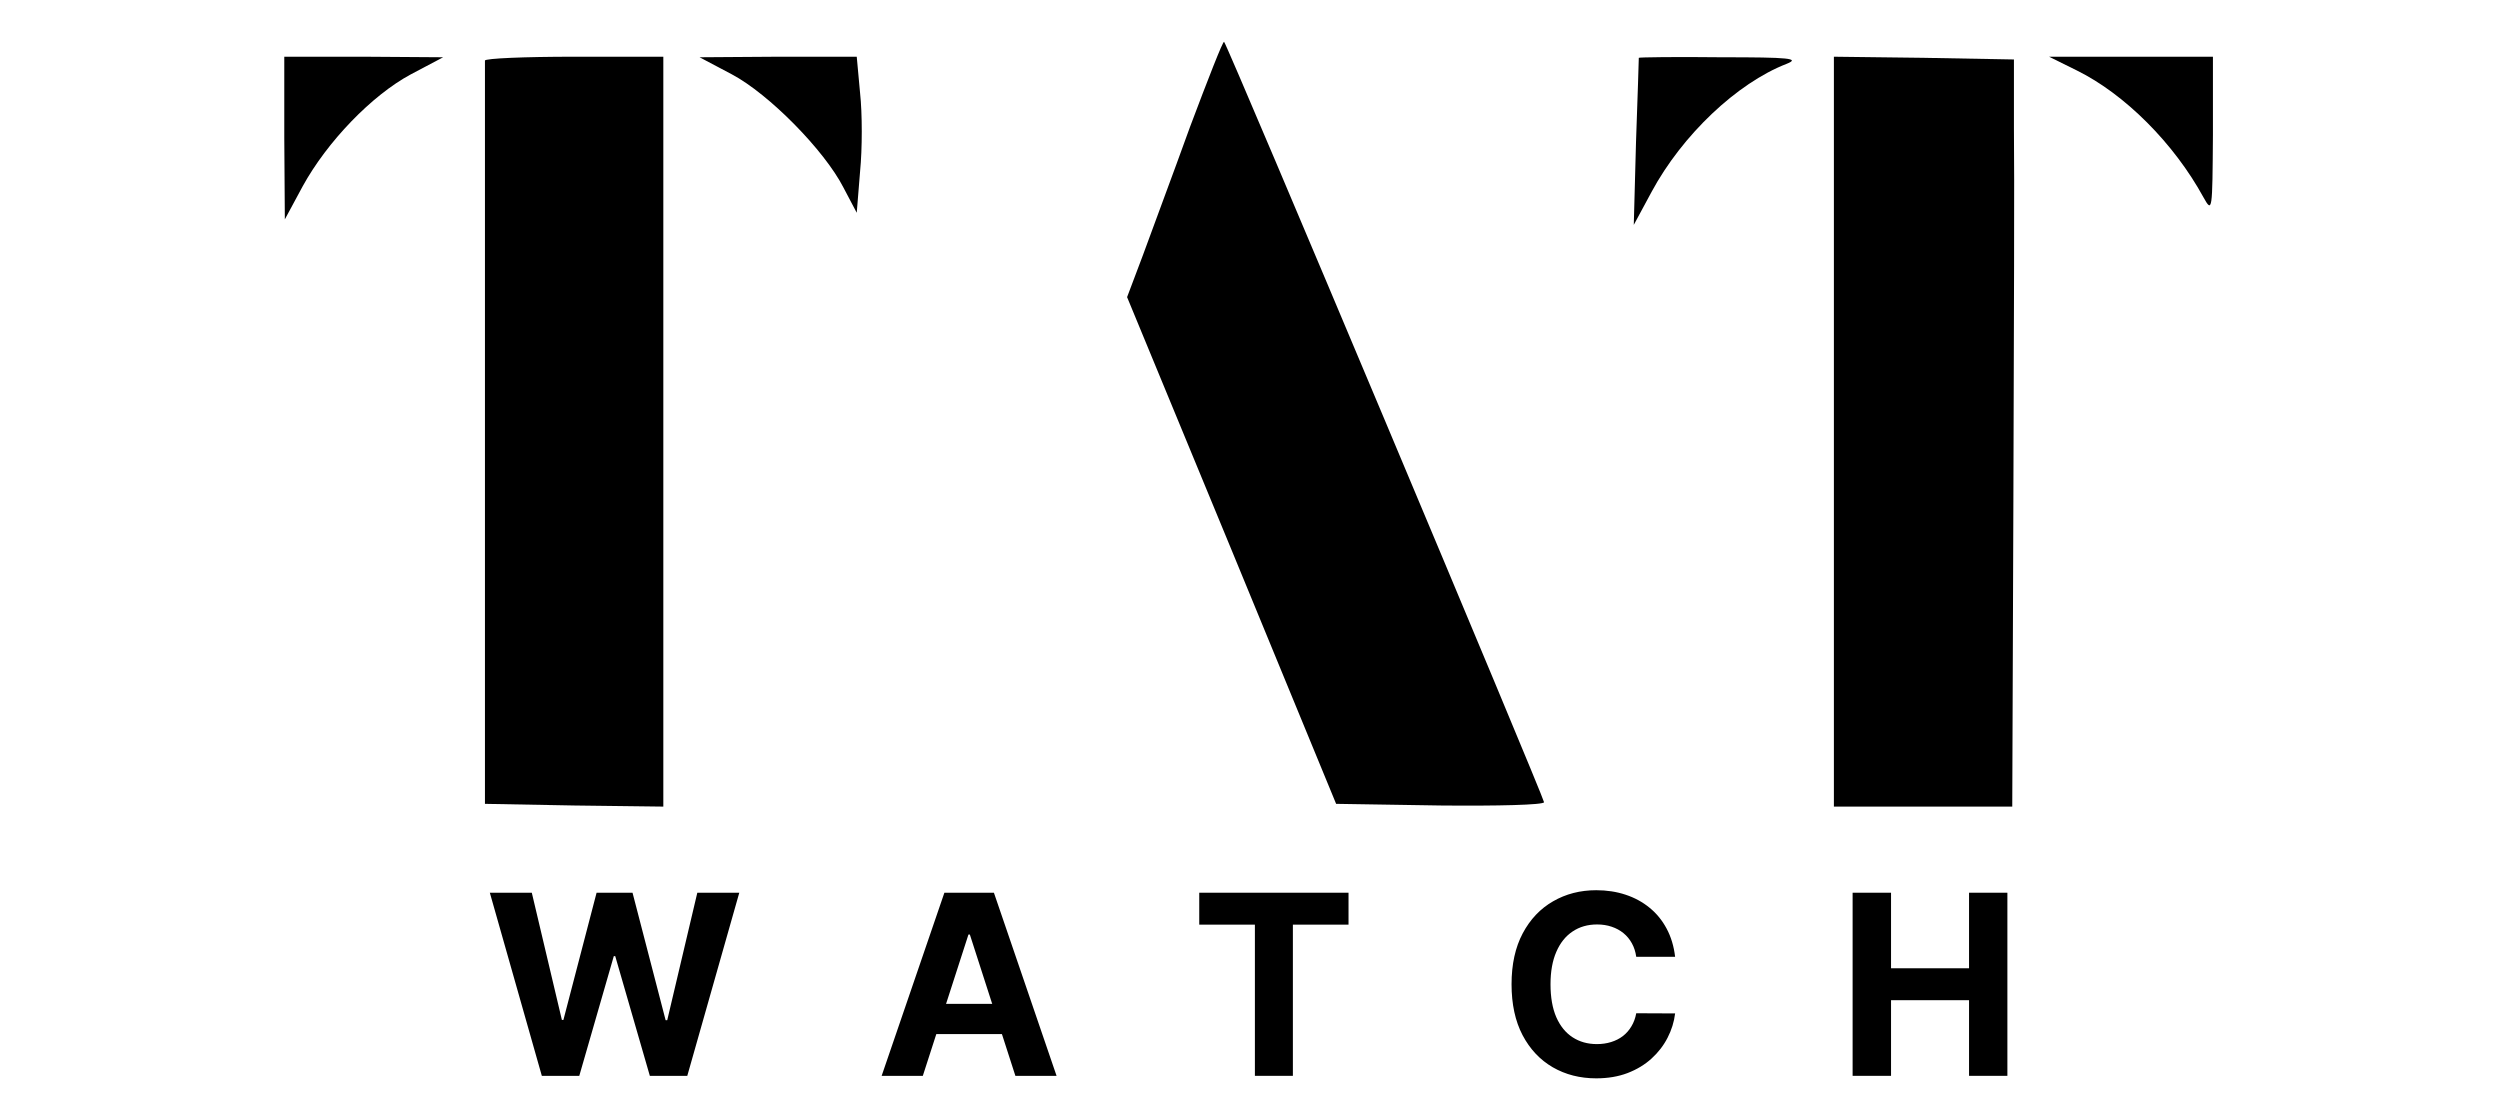
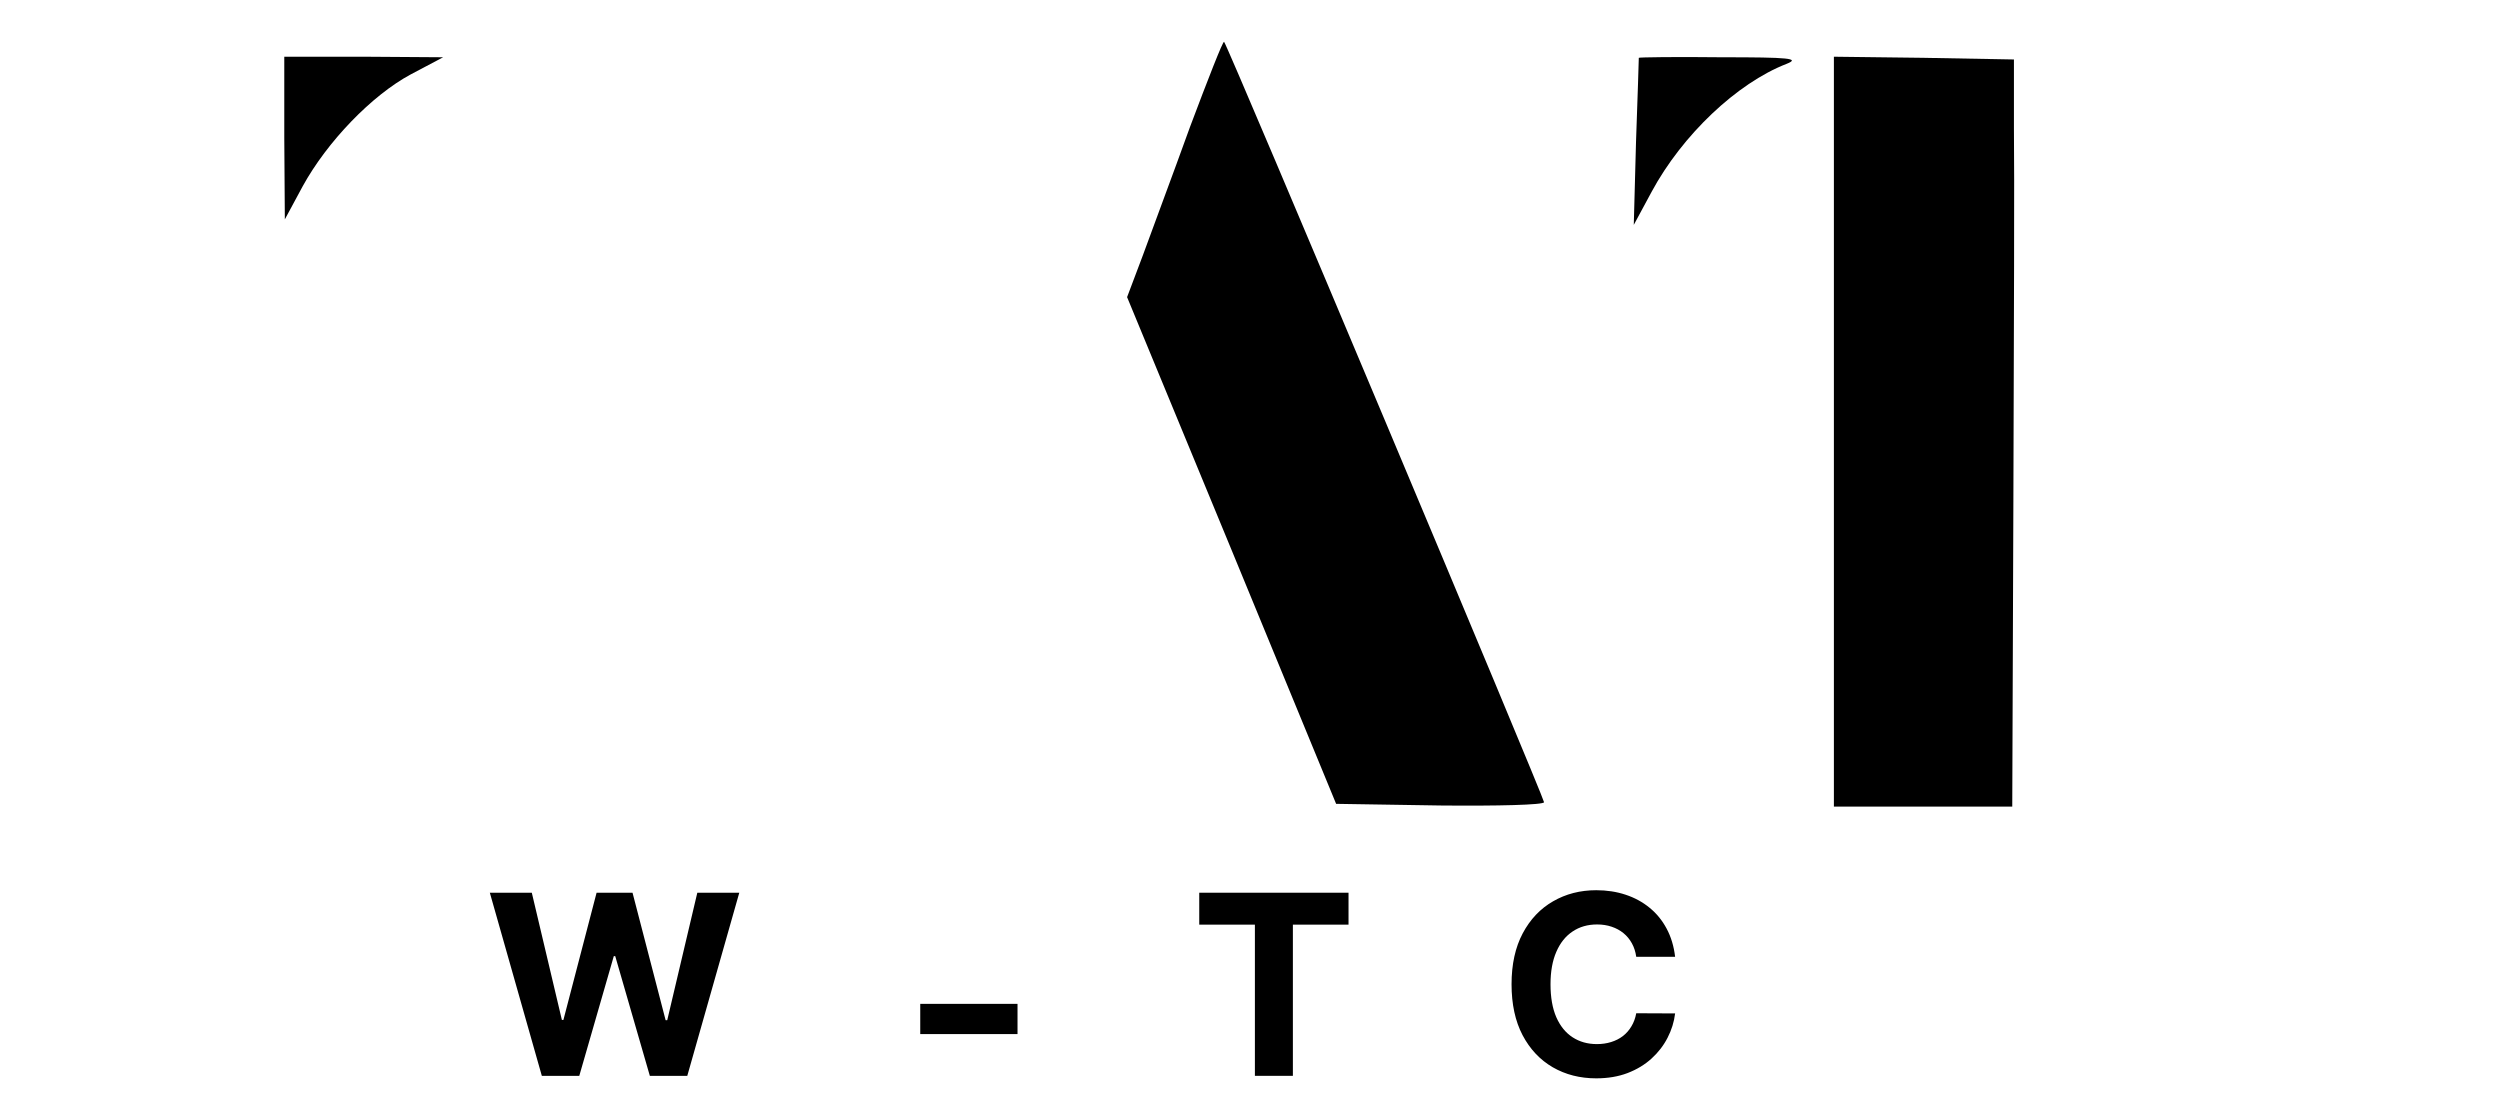
<svg xmlns="http://www.w3.org/2000/svg" width="598" height="268" viewBox="0 0 598 268" fill="none">
  <g clip-path="url(#clip0_7_4)">
    <g clip-path="url(#clip1_7_4)">
      <path d="M284.667 30.317C280.533 41.791 275.333 55.64 273.333 61.179L269.6 71.071L294.667 131.741L319.6 192.279L344.533 192.675C358.133 192.807 369.333 192.543 369.333 191.884C369.333 190.829 293.6 10.665 292.8 10.005C292.533 9.742 288.933 18.974 284.667 30.317Z" fill="black" />
      <path d="M68 32.955L68.133 52.475L72.4 44.561C78.267 33.878 88.933 22.799 98.267 17.787L106 13.698L87.067 13.567H68V32.955Z" fill="black" />
-       <path d="M116 14.49C116 15.149 116 55.244 116 103.912V192.279L137.333 192.675L158.667 192.939V13.567H137.333C125.6 13.567 116 13.962 116 14.49Z" fill="black" />
-       <path d="M175.067 17.787C184 22.535 197.2 35.988 201.733 44.825L204.933 50.892L205.733 41C206.267 35.593 206.267 27.151 205.733 22.271L204.933 13.567H186.133L167.333 13.698L175.067 17.787Z" fill="black" />
      <path d="M392 13.83C392 14.094 391.733 23.063 391.333 34.01L390.8 53.794L395.067 45.88C402.4 32.295 415.467 19.897 427.333 15.281C430.667 13.962 428.133 13.698 411.733 13.698C400.8 13.567 392 13.698 392 13.83Z" fill="black" />
-       <path d="M438.667 192.939H481.333L481.6 120.003C481.733 80.04 481.867 39.813 481.733 30.712V14.226L460.133 13.83L438.667 13.567V192.939Z" fill="black" />
-       <path d="M496.8 16.864C508.267 22.535 520 34.273 527.067 47.199C529.2 51.024 529.2 50.496 529.333 32.295V13.567H490.133L496.8 16.864Z" fill="black" />
+       <path d="M438.667 192.939H481.333L481.6 120.003C481.733 80.04 481.867 39.813 481.733 30.712V14.226L460.133 13.83L438.667 13.567V192.939" fill="black" />
    </g>
    <path d="M129.606 257.34L117.167 213.538H127.207L134.404 243.973H134.765L142.704 213.538H151.301L159.219 244.037H159.601L166.797 213.538H176.838L164.399 257.34H155.441L147.162 228.702H146.822L138.564 257.34H129.606Z" fill="black" />
-     <path d="M220.74 257.34H210.89L225.898 213.538H237.743L252.73 257.34H242.88L231.99 223.547H231.651L220.74 257.34Z" fill="black" />
    <path d="M220.124 240.123H243.39V247.352H220.124V240.123Z" fill="black" />
    <path d="M286.861 221.173V213.538H322.567V221.173H309.257V257.34H300.171V221.173H286.861Z" fill="black" />
    <path d="M400.687 228.873H391.389C391.22 227.661 390.873 226.584 390.349 225.643C389.826 224.688 389.153 223.875 388.333 223.205C387.512 222.535 386.564 222.022 385.488 221.665C384.427 221.309 383.273 221.13 382.028 221.13C379.778 221.13 377.818 221.694 376.148 222.82C374.478 223.932 373.183 225.558 372.263 227.697C371.343 229.821 370.883 232.402 370.883 235.439C370.883 238.562 371.343 241.185 372.263 243.31C373.197 245.434 374.499 247.038 376.169 248.122C377.839 249.206 379.771 249.747 381.964 249.747C383.196 249.747 384.335 249.583 385.382 249.255C386.443 248.928 387.384 248.45 388.205 247.822C389.026 247.181 389.705 246.404 390.243 245.491C390.795 244.579 391.177 243.538 391.389 242.369L400.687 242.411C400.447 244.422 399.845 246.361 398.883 248.229C397.935 250.082 396.654 251.744 395.041 253.212C393.441 254.667 391.531 255.822 389.309 256.677C387.101 257.518 384.604 257.939 381.816 257.939C377.938 257.939 374.471 257.055 371.414 255.287C368.371 253.519 365.966 250.959 364.197 247.609C362.442 244.258 361.564 240.201 361.564 235.439C361.564 230.662 362.456 226.599 364.239 223.248C366.022 219.897 368.442 217.345 371.499 215.591C374.556 213.823 377.995 212.939 381.816 212.939C384.335 212.939 386.67 213.295 388.821 214.008C390.986 214.721 392.904 215.762 394.574 217.131C396.244 218.486 397.602 220.147 398.649 222.114C399.711 224.082 400.39 226.335 400.687 228.873Z" fill="black" />
-     <path d="M443.145 257.34V213.538H452.337V231.611H470.996V213.538H480.167V257.34H470.996V239.246H452.337V257.34H443.145Z" fill="black" />
  </g>
  <defs>
    <clipPath id="clip0_7_4">
      <rect width="597.333" height="267.939" fill="white" />
    </clipPath>
    <clipPath id="clip1_7_4">
      <rect width="461.333" height="182.939" fill="white" transform="matrix(1 0 0 -1 68 192.939)" />
    </clipPath>
  </defs>
</svg>